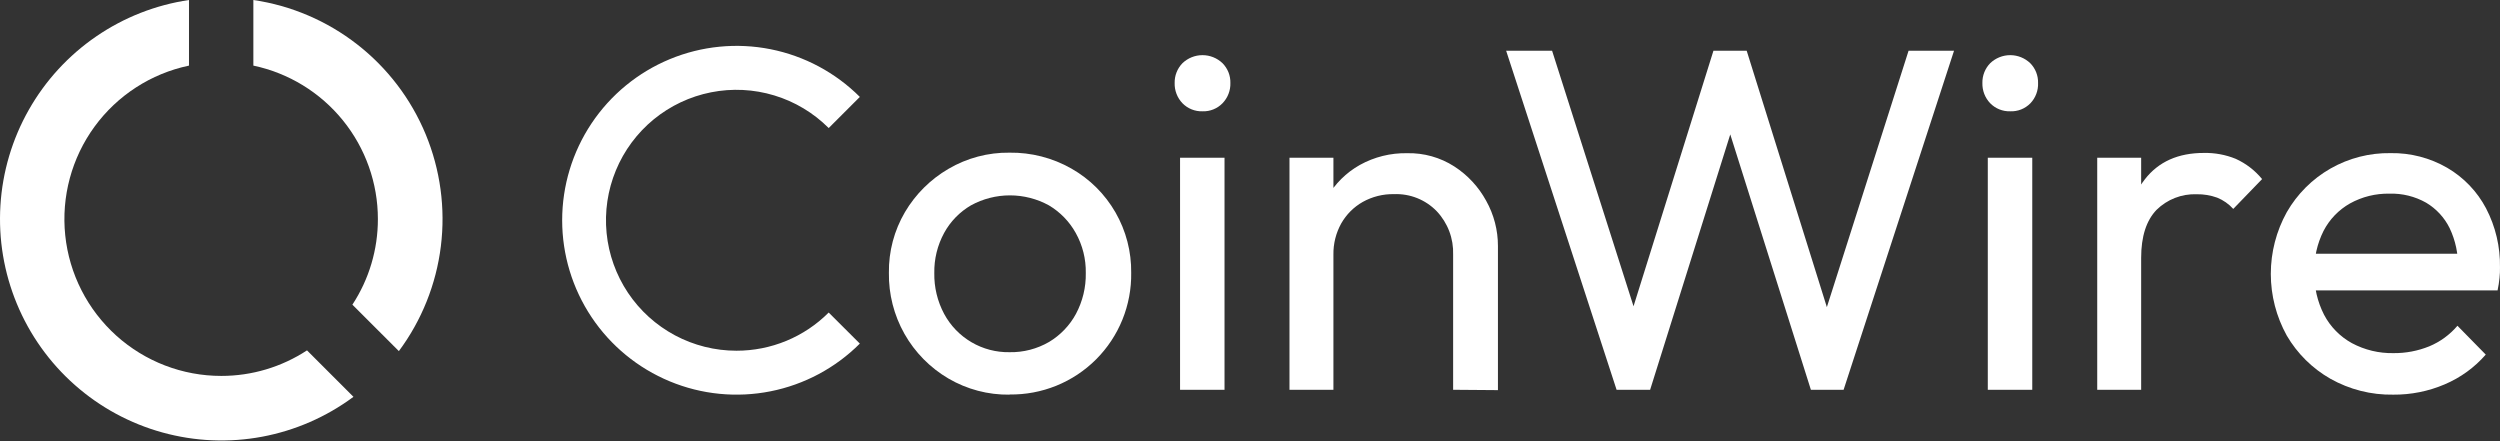
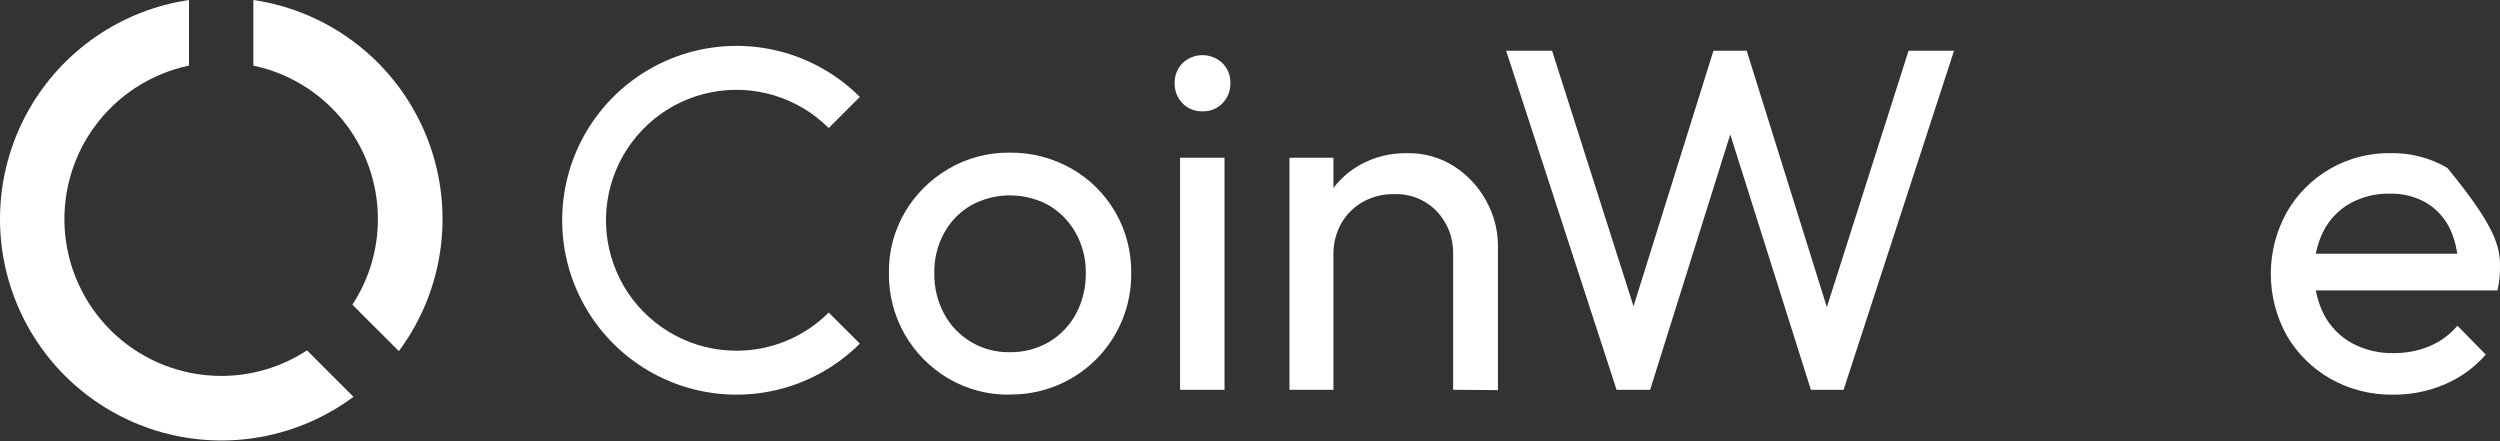
<svg xmlns="http://www.w3.org/2000/svg" width="136" height="24" viewBox="0 0 136 24" fill="none">
  <rect x="0" y="0" width="136" height="24" fill="#333333" stroke="none" />
  <path d="M54.919 21.469C53.754 21.485 52.606 21.182 51.599 20.594C50.598 20.008 49.77 19.167 49.2 18.157C48.63 17.146 48.339 16.002 48.356 14.842C48.34 13.681 48.643 12.537 49.232 11.535C49.807 10.562 50.622 9.752 51.599 9.184C52.606 8.594 53.754 8.29 54.919 8.305C56.097 8.289 57.257 8.586 58.281 9.168C59.282 9.735 60.112 10.562 60.685 11.56C61.257 12.558 61.552 13.692 61.537 14.842C61.55 15.715 61.387 16.581 61.059 17.39C60.731 18.199 60.244 18.933 59.627 19.55C59.01 20.167 58.276 20.654 57.467 20.982C56.658 21.31 55.792 21.473 54.919 21.46V21.469ZM54.919 19.159C55.675 19.174 56.42 18.98 57.073 18.6C57.688 18.231 58.192 17.704 58.533 17.073C58.897 16.39 59.081 15.626 59.067 14.852C59.08 14.09 58.892 13.338 58.52 12.673C58.175 12.052 57.671 11.534 57.06 11.171C56.41 10.815 55.681 10.628 54.94 10.628C54.199 10.628 53.47 10.815 52.82 11.171C52.206 11.529 51.701 12.049 51.36 12.673C50.997 13.341 50.813 14.092 50.826 14.852C50.812 15.626 50.996 16.39 51.36 17.073C51.704 17.714 52.219 18.248 52.847 18.616C53.474 18.984 54.192 19.172 54.919 19.159Z" fill="white" />
  <path d="M65.415 6.055C65.213 6.061 65.012 6.026 64.825 5.95C64.637 5.875 64.468 5.762 64.326 5.617C64.186 5.471 64.076 5.298 64.003 5.109C63.93 4.919 63.895 4.718 63.901 4.515C63.897 4.316 63.932 4.119 64.005 3.934C64.078 3.749 64.187 3.58 64.326 3.438C64.619 3.157 65.01 3 65.415 3C65.822 3 66.212 3.157 66.505 3.438C66.645 3.58 66.755 3.748 66.829 3.933C66.902 4.118 66.938 4.316 66.933 4.515C66.939 4.718 66.904 4.92 66.83 5.109C66.757 5.299 66.646 5.471 66.505 5.617C66.364 5.762 66.194 5.876 66.007 5.951C65.819 6.027 65.618 6.062 65.415 6.055ZM64.195 21.204V8.579H66.614V21.204H64.195Z" fill="white" />
  <path d="M70.148 21.204V8.58H72.538V21.204H70.148ZM79.05 21.204V13.855C79.065 13.421 78.994 12.989 78.841 12.583C78.688 12.178 78.456 11.806 78.158 11.491C77.858 11.181 77.496 10.938 77.096 10.778C76.696 10.618 76.266 10.544 75.835 10.561C75.24 10.549 74.653 10.696 74.132 10.986C73.644 11.263 73.24 11.667 72.963 12.155C72.674 12.675 72.528 13.261 72.538 13.855L71.557 13.296C71.54 12.402 71.761 11.52 72.196 10.74C72.618 10 73.233 9.389 73.976 8.973C74.764 8.536 75.654 8.316 76.554 8.334C77.459 8.314 78.349 8.564 79.111 9.053C79.838 9.522 80.435 10.165 80.849 10.925C81.269 11.676 81.489 12.522 81.488 13.382V21.223L79.05 21.204Z" fill="white" />
  <path d="M87.942 21.204L81.935 2.761H84.434L89.227 17.801H88.508L93.211 2.761H95.02L99.723 17.801H99.033L103.826 2.761H106.299L100.292 21.204H98.512L93.78 6.215H94.47L89.767 21.204H87.942Z" fill="white" />
-   <path d="M109.357 6.055C109.155 6.061 108.954 6.026 108.766 5.95C108.578 5.875 108.409 5.762 108.267 5.617C108.127 5.471 108.017 5.298 107.944 5.109C107.871 4.919 107.837 4.718 107.842 4.515C107.838 4.316 107.873 4.119 107.946 3.934C108.019 3.749 108.128 3.58 108.267 3.438C108.56 3.157 108.951 3 109.357 3C109.763 3 110.153 3.157 110.446 3.438C110.586 3.58 110.695 3.748 110.768 3.933C110.841 4.118 110.876 4.316 110.871 4.515C110.879 4.718 110.846 4.92 110.774 5.11C110.702 5.3 110.593 5.473 110.453 5.62C110.31 5.765 110.139 5.879 109.951 5.954C109.762 6.028 109.56 6.063 109.357 6.055ZM108.136 21.204V8.579H110.555V21.204H108.136Z" fill="white" />
-   <path d="M114.089 21.204V8.579H116.479V21.204H114.089ZM116.479 14.027L115.565 13.608C115.565 11.998 115.937 10.713 116.68 9.755C117.424 8.796 118.495 8.318 119.895 8.32C120.487 8.308 121.075 8.417 121.623 8.64C122.18 8.893 122.67 9.27 123.058 9.742L121.489 11.365C121.248 11.097 120.948 10.887 120.614 10.752C120.255 10.623 119.876 10.56 119.495 10.567C119.093 10.553 118.693 10.621 118.318 10.767C117.944 10.913 117.603 11.134 117.316 11.416C116.763 11.992 116.479 12.858 116.479 14.027Z" fill="white" />
-   <path d="M130.193 21.469C128.998 21.49 127.819 21.192 126.777 20.606C125.792 20.045 124.972 19.234 124.4 18.255C123.831 17.228 123.532 16.073 123.532 14.899C123.532 13.726 123.831 12.571 124.4 11.544C124.968 10.553 125.791 9.732 126.784 9.166C127.777 8.601 128.903 8.312 130.046 8.33C131.127 8.311 132.193 8.587 133.13 9.129C134.026 9.652 134.758 10.415 135.242 11.334C135.759 12.325 136.019 13.43 135.999 14.548C135.999 14.727 135.999 14.915 135.973 15.12C135.951 15.348 135.915 15.574 135.868 15.797H125.208V13.803H134.59L133.714 14.577C133.737 13.829 133.582 13.086 133.26 12.41C132.977 11.835 132.533 11.355 131.982 11.027C131.375 10.684 130.686 10.514 129.989 10.535C129.237 10.52 128.495 10.704 127.838 11.068C127.225 11.415 126.727 11.932 126.403 12.557C126.051 13.257 125.878 14.033 125.899 14.816C125.883 15.617 126.065 16.41 126.429 17.123C126.771 17.775 127.298 18.312 127.944 18.667C128.638 19.038 129.416 19.225 130.203 19.21C130.872 19.217 131.535 19.091 132.155 18.839C132.746 18.593 133.271 18.209 133.685 17.721L135.225 19.29C134.613 19.993 133.848 20.547 132.989 20.91C132.105 21.287 131.153 21.477 130.193 21.469Z" fill="white" />
+   <path d="M130.193 21.469C128.998 21.49 127.819 21.192 126.777 20.606C125.792 20.045 124.972 19.234 124.4 18.255C123.831 17.228 123.532 16.073 123.532 14.899C123.532 13.726 123.831 12.571 124.4 11.544C124.968 10.553 125.791 9.732 126.784 9.166C127.777 8.601 128.903 8.312 130.046 8.33C131.127 8.311 132.193 8.587 133.13 9.129C135.759 12.325 136.019 13.43 135.999 14.548C135.999 14.727 135.999 14.915 135.973 15.12C135.951 15.348 135.915 15.574 135.868 15.797H125.208V13.803H134.59L133.714 14.577C133.737 13.829 133.582 13.086 133.26 12.41C132.977 11.835 132.533 11.355 131.982 11.027C131.375 10.684 130.686 10.514 129.989 10.535C129.237 10.52 128.495 10.704 127.838 11.068C127.225 11.415 126.727 11.932 126.403 12.557C126.051 13.257 125.878 14.033 125.899 14.816C125.883 15.617 126.065 16.41 126.429 17.123C126.771 17.775 127.298 18.312 127.944 18.667C128.638 19.038 129.416 19.225 130.203 19.21C130.872 19.217 131.535 19.091 132.155 18.839C132.746 18.593 133.271 18.209 133.685 17.721L135.225 19.29C134.613 19.993 133.848 20.547 132.989 20.91C132.105 21.287 131.153 21.477 130.193 21.469Z" fill="white" />
  <path d="M40.065 19.079C38.897 19.079 37.748 18.792 36.718 18.242C35.689 17.692 34.81 16.897 34.162 15.927C33.513 14.956 33.114 13.841 32.999 12.679C32.885 11.517 33.058 10.345 33.505 9.267C33.951 8.189 34.657 7.237 35.559 6.496C36.462 5.756 37.533 5.249 38.678 5.022C39.823 4.794 41.006 4.853 42.123 5.192C43.24 5.531 44.256 6.14 45.081 6.966L46.775 5.272C45.448 3.946 43.757 3.043 41.917 2.677C40.077 2.312 38.17 2.5 36.437 3.218C34.704 3.936 33.222 5.152 32.18 6.712C31.138 8.272 30.582 10.106 30.582 11.982C30.582 13.858 31.138 15.692 32.18 17.252C33.222 18.812 34.704 20.028 36.437 20.746C38.17 21.465 40.077 21.653 41.917 21.287C43.757 20.922 45.448 20.019 46.775 18.692L45.081 17.002C44.423 17.662 43.641 18.185 42.78 18.541C41.919 18.897 40.996 19.08 40.065 19.079Z" fill="white" />
  <path d="M20.557 11.918C20.559 13.572 20.077 15.191 19.17 16.574L21.698 19.101C22.94 17.429 23.728 15.463 23.983 13.396C24.239 11.329 23.954 9.231 23.157 7.306C22.36 5.382 21.077 3.697 19.434 2.417C17.791 1.136 15.844 0.303 13.783 0V3.569C15.699 3.973 17.417 5.023 18.65 6.543C19.884 8.063 20.557 9.961 20.557 11.918Z" fill="white" />
  <path d="M12.039 20.45C9.928 20.451 7.893 19.669 6.325 18.257C4.757 16.844 3.768 14.901 3.549 12.802C3.331 10.703 3.898 8.597 5.141 6.892C6.385 5.187 8.216 4.003 10.281 3.569V0C8.47 0.268 6.743 0.946 5.233 1.982C3.722 3.018 2.468 4.385 1.565 5.978C0.662 7.572 0.135 9.35 0.023 11.179C-0.09 13.007 0.217 14.836 0.918 16.528C1.619 18.22 2.697 19.73 4.069 20.943C5.442 22.156 7.073 23.04 8.838 23.527C10.604 24.015 12.457 24.094 14.257 23.758C16.058 23.421 17.758 22.679 19.228 21.587L16.701 19.06C15.315 19.968 13.695 20.451 12.039 20.45Z" fill="white" />
</svg>